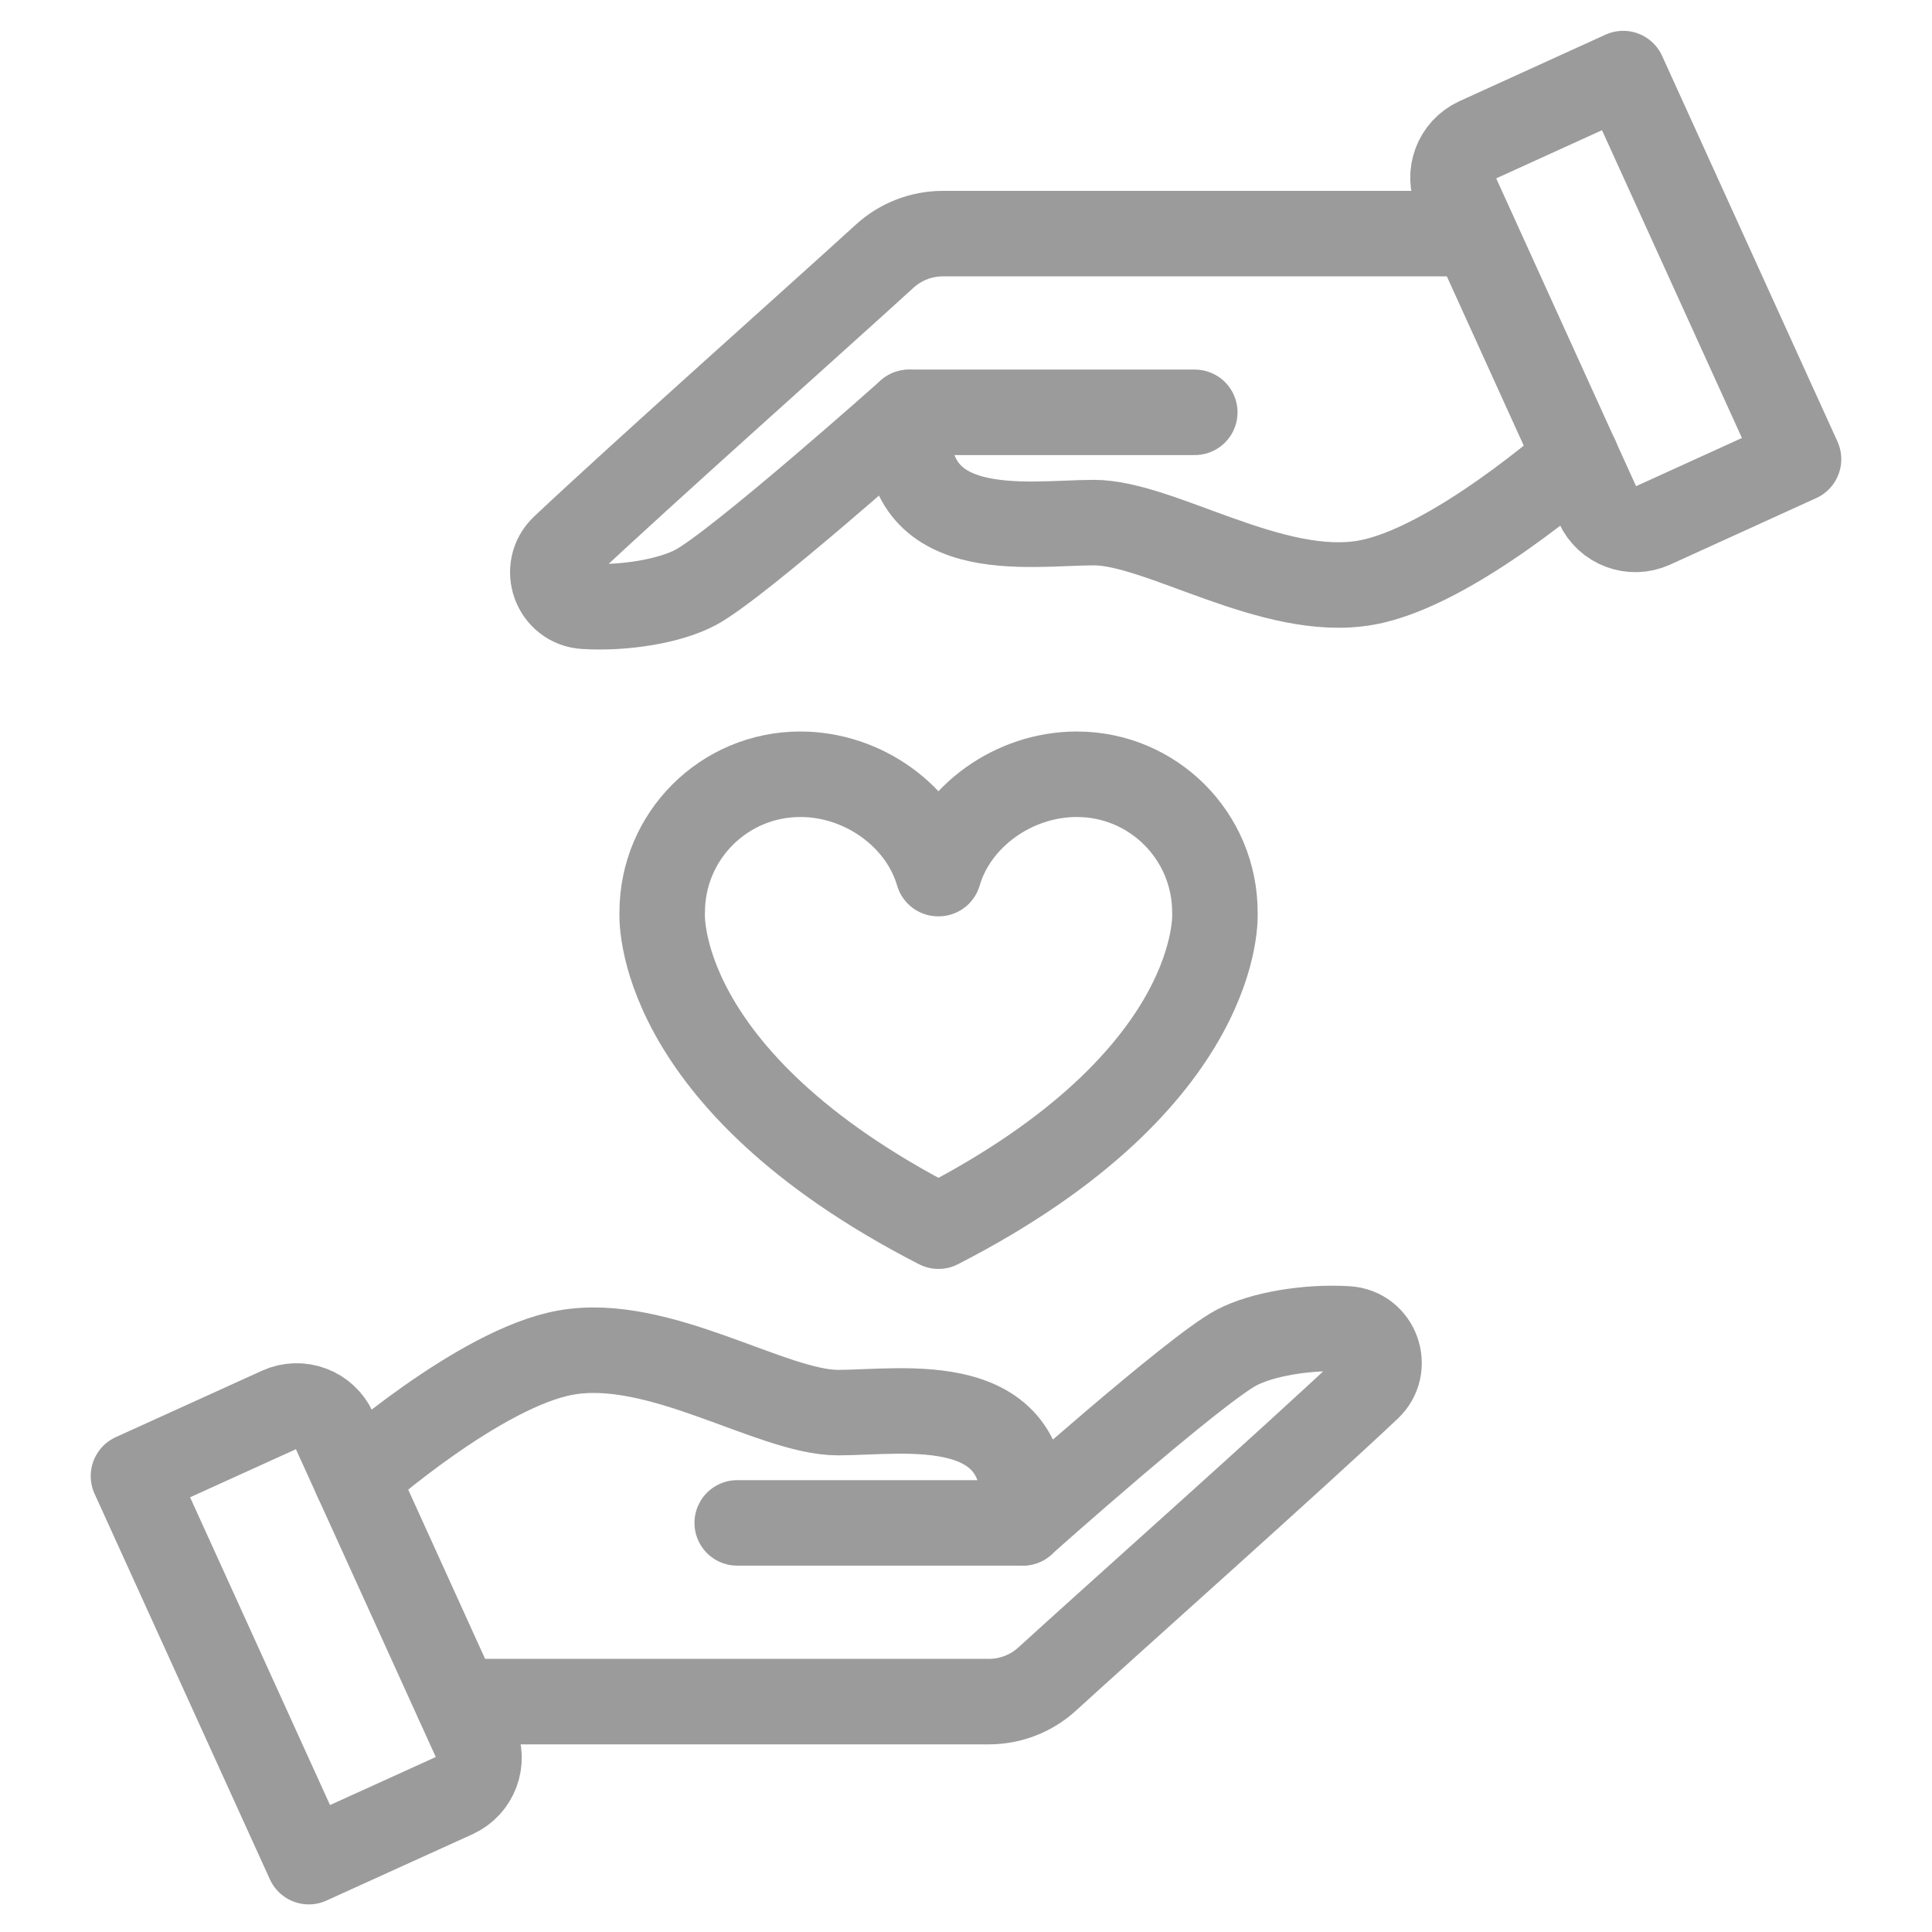
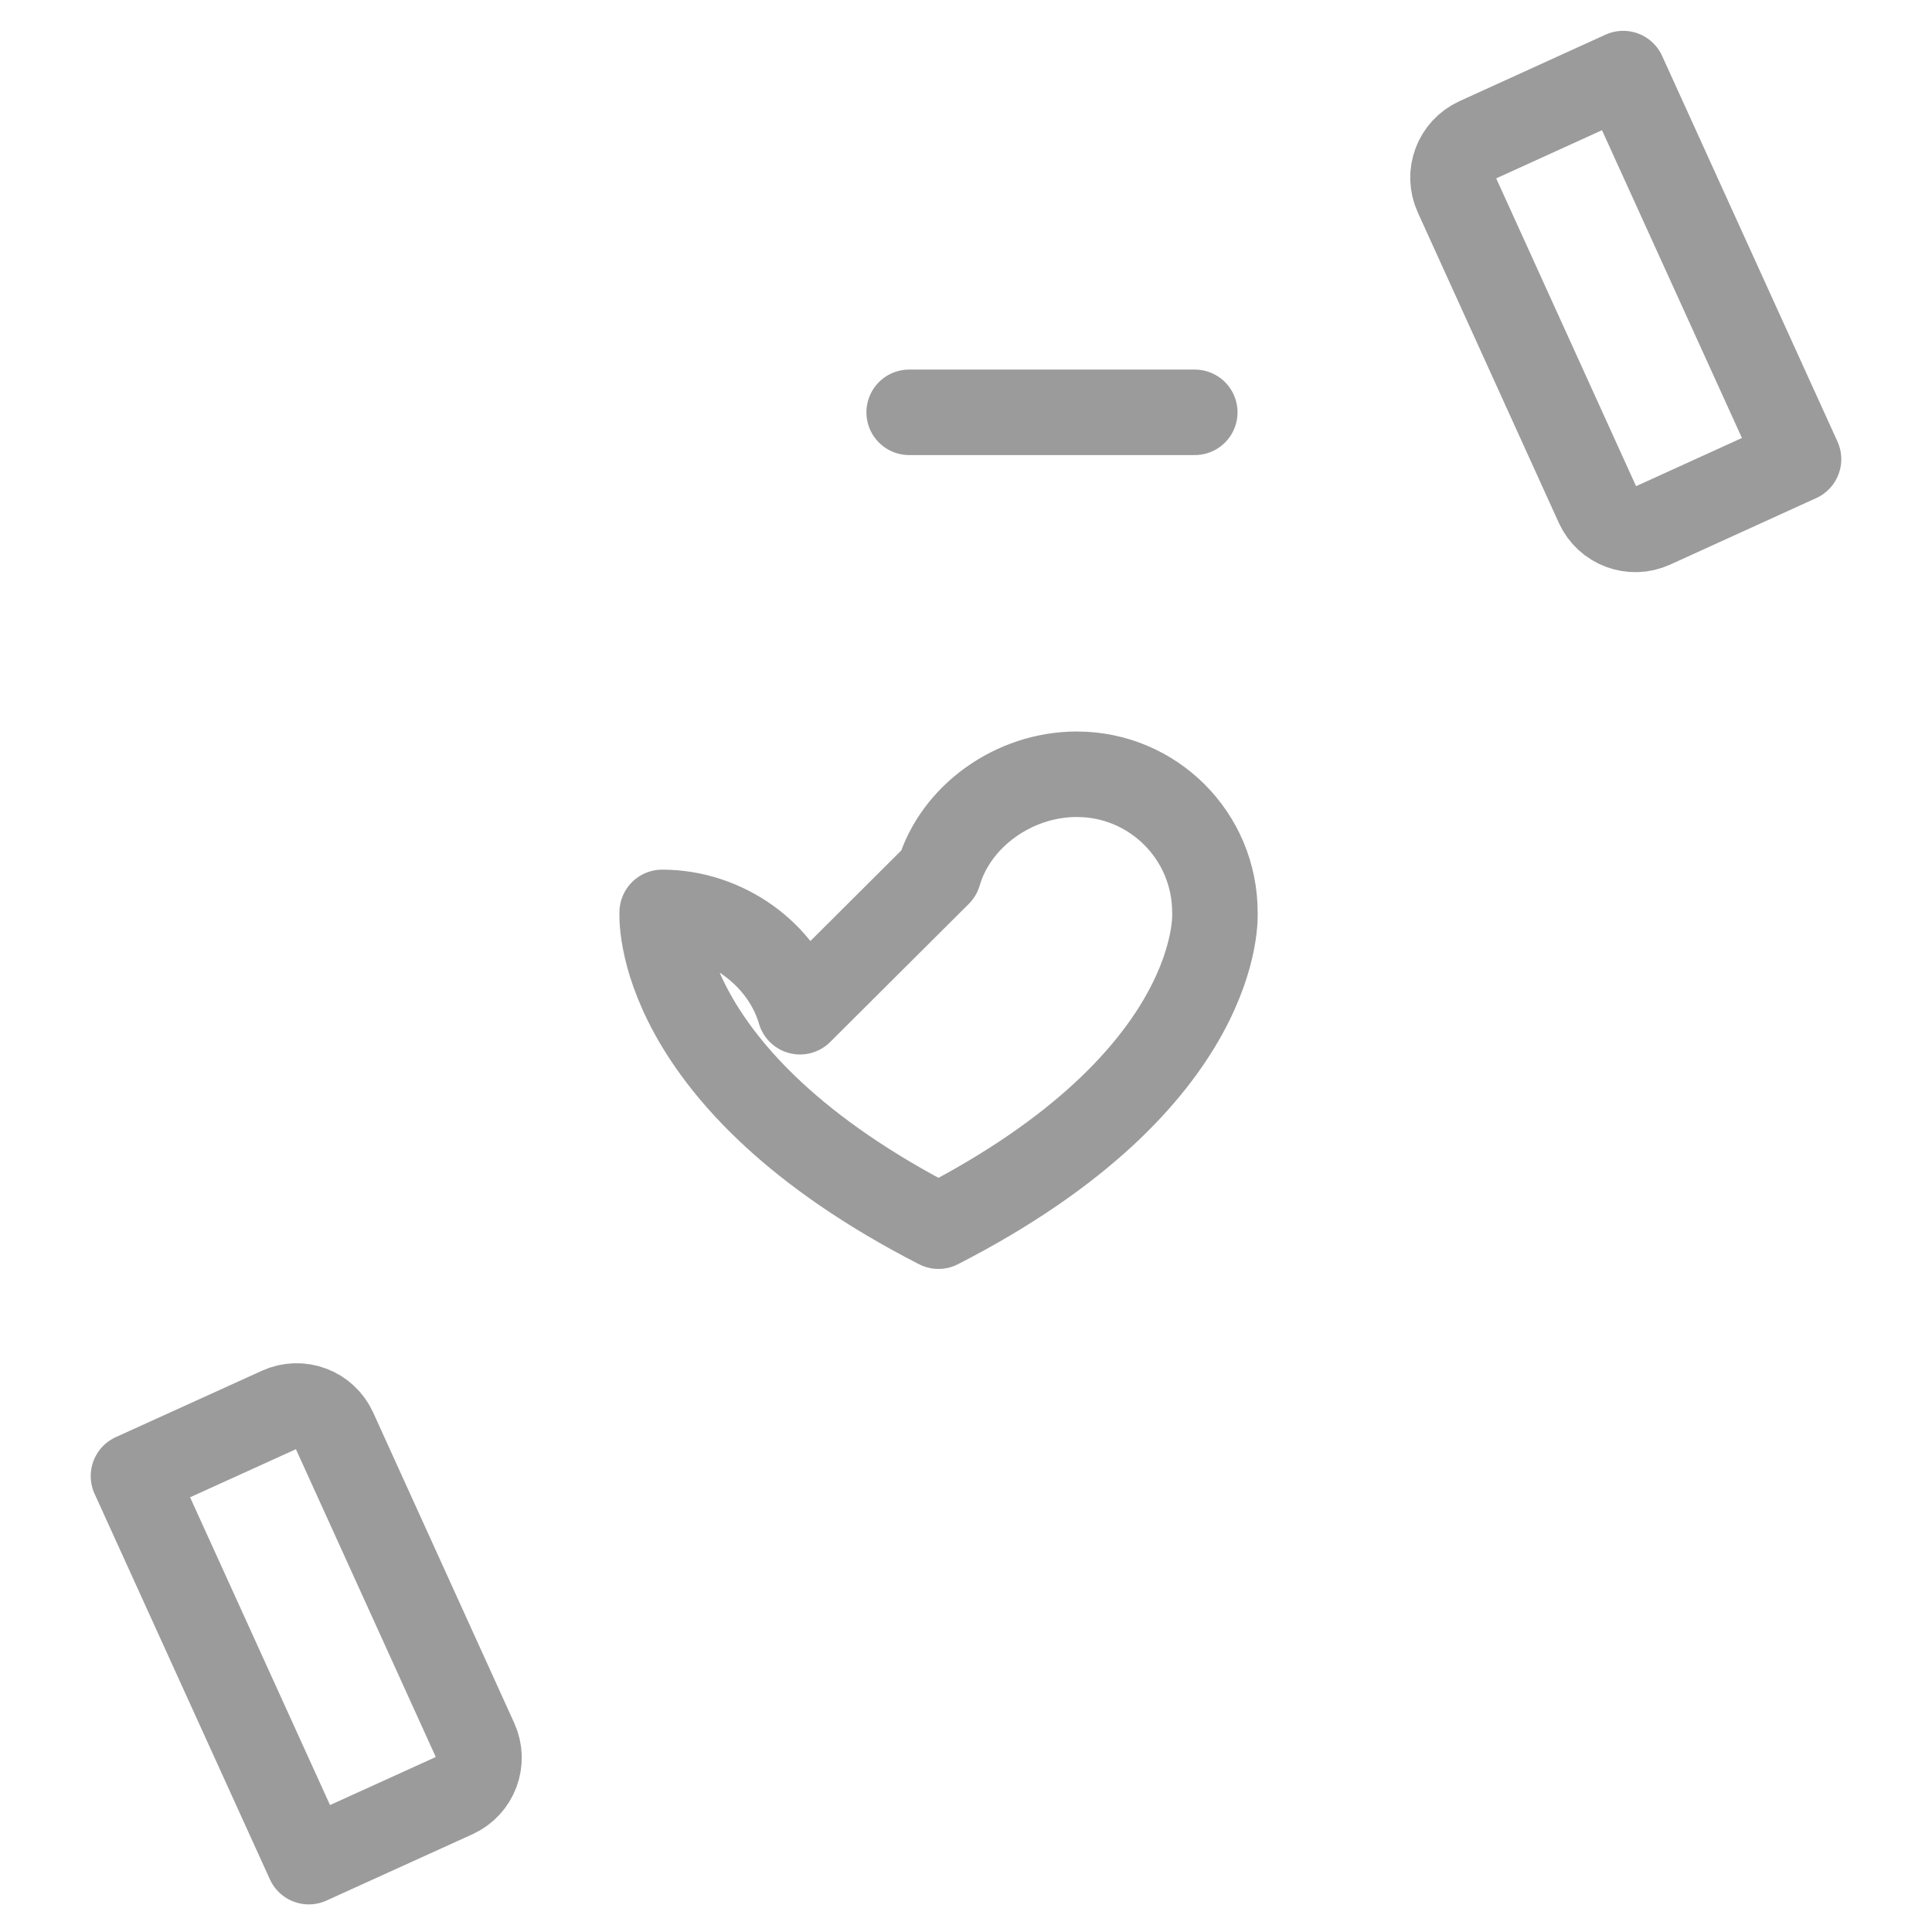
<svg xmlns="http://www.w3.org/2000/svg" version="1.1" id="Layer_1" x="0px" y="0px" viewBox="0 0 1200 1200" style="enable-background:new 0 0 1200 1200;" xml:space="preserve">
  <style type="text/css">
	.st0{opacity:0.56;}
	.st1{fill:none;stroke:#4C4C4C;stroke-width:53.1;stroke-linecap:round;stroke-linejoin:round;stroke-miterlimit:10;}
</style>
  <g class="st0">
-     <path class="st1" d="M221,917.8c0,0,76.9-68.2,130.5-77.7c57.9-10.3,127.9,37.3,169,37.3c41.1,0,123.3-14.9,114.8,68.4   c0,0,106.4-94.8,132.6-108.7c15.8-8.4,44-13.2,68.8-11.7c18.5,1.1,26.6,23.8,13.2,36.5c-48.5,45.7-157.9,143-199.4,180.9   c-9.9,9.1-22.9,14.1-36.3,14.1H284.3" />
-     <line class="st1" x1="457.9" y1="945.9" x2="635.3" y2="945.9" />
    <path class="st1" d="M82.9,916.8l108.9,239.5l90.7-41.2c12.9-5.9,18.6-21.1,12.7-34l-87.6-192.8c-5.9-12.9-21.1-18.6-34-12.7   L82.9,916.8z" />
-     <path class="st1" d="M979,284.2c0,0-76.9,68.2-130.5,77.7c-57.9,10.3-127.9-37.3-169-37.3c-41.1,0-123.3,14.9-114.9-68.4   c0,0-106.4,94.8-132.6,108.7c-15.8,8.4-44,13.2-68.8,11.7c-18.5-1.1-26.6-23.8-13.2-36.5c48.5-45.7,157.9-143,199.4-180.9   c9.9-9.1,22.9-14.1,36.3-14.1h329.8" />
    <line class="st1" x1="742.1" y1="256.1" x2="564.7" y2="256.1" />
    <path class="st1" d="M1117.1,285.2L1008.2,45.7L917.5,87c-12.9,5.9-18.6,21.1-12.7,34l87.6,192.8c5.9,12.9,21.1,18.6,34,12.7   L1117.1,285.2z" />
    <g>
-       <path class="st1" d="M583,542.6c10.4-35.7,46.8-61.7,85.8-61.7c47.5,0,85.8,38.4,85.8,85.8c0,0,7.1,103.2-171.7,194.9    c-178.7-91.7-171.6-194.9-171.6-194.9c0-47.5,38.4-85.8,85.8-85.8c39,0,75.2,26,85.6,61.7L583,542.6z" />
+       <path class="st1" d="M583,542.6c10.4-35.7,46.8-61.7,85.8-61.7c47.5,0,85.8,38.4,85.8,85.8c0,0,7.1,103.2-171.7,194.9    c-178.7-91.7-171.6-194.9-171.6-194.9c39,0,75.2,26,85.6,61.7L583,542.6z" />
    </g>
  </g>
</svg>